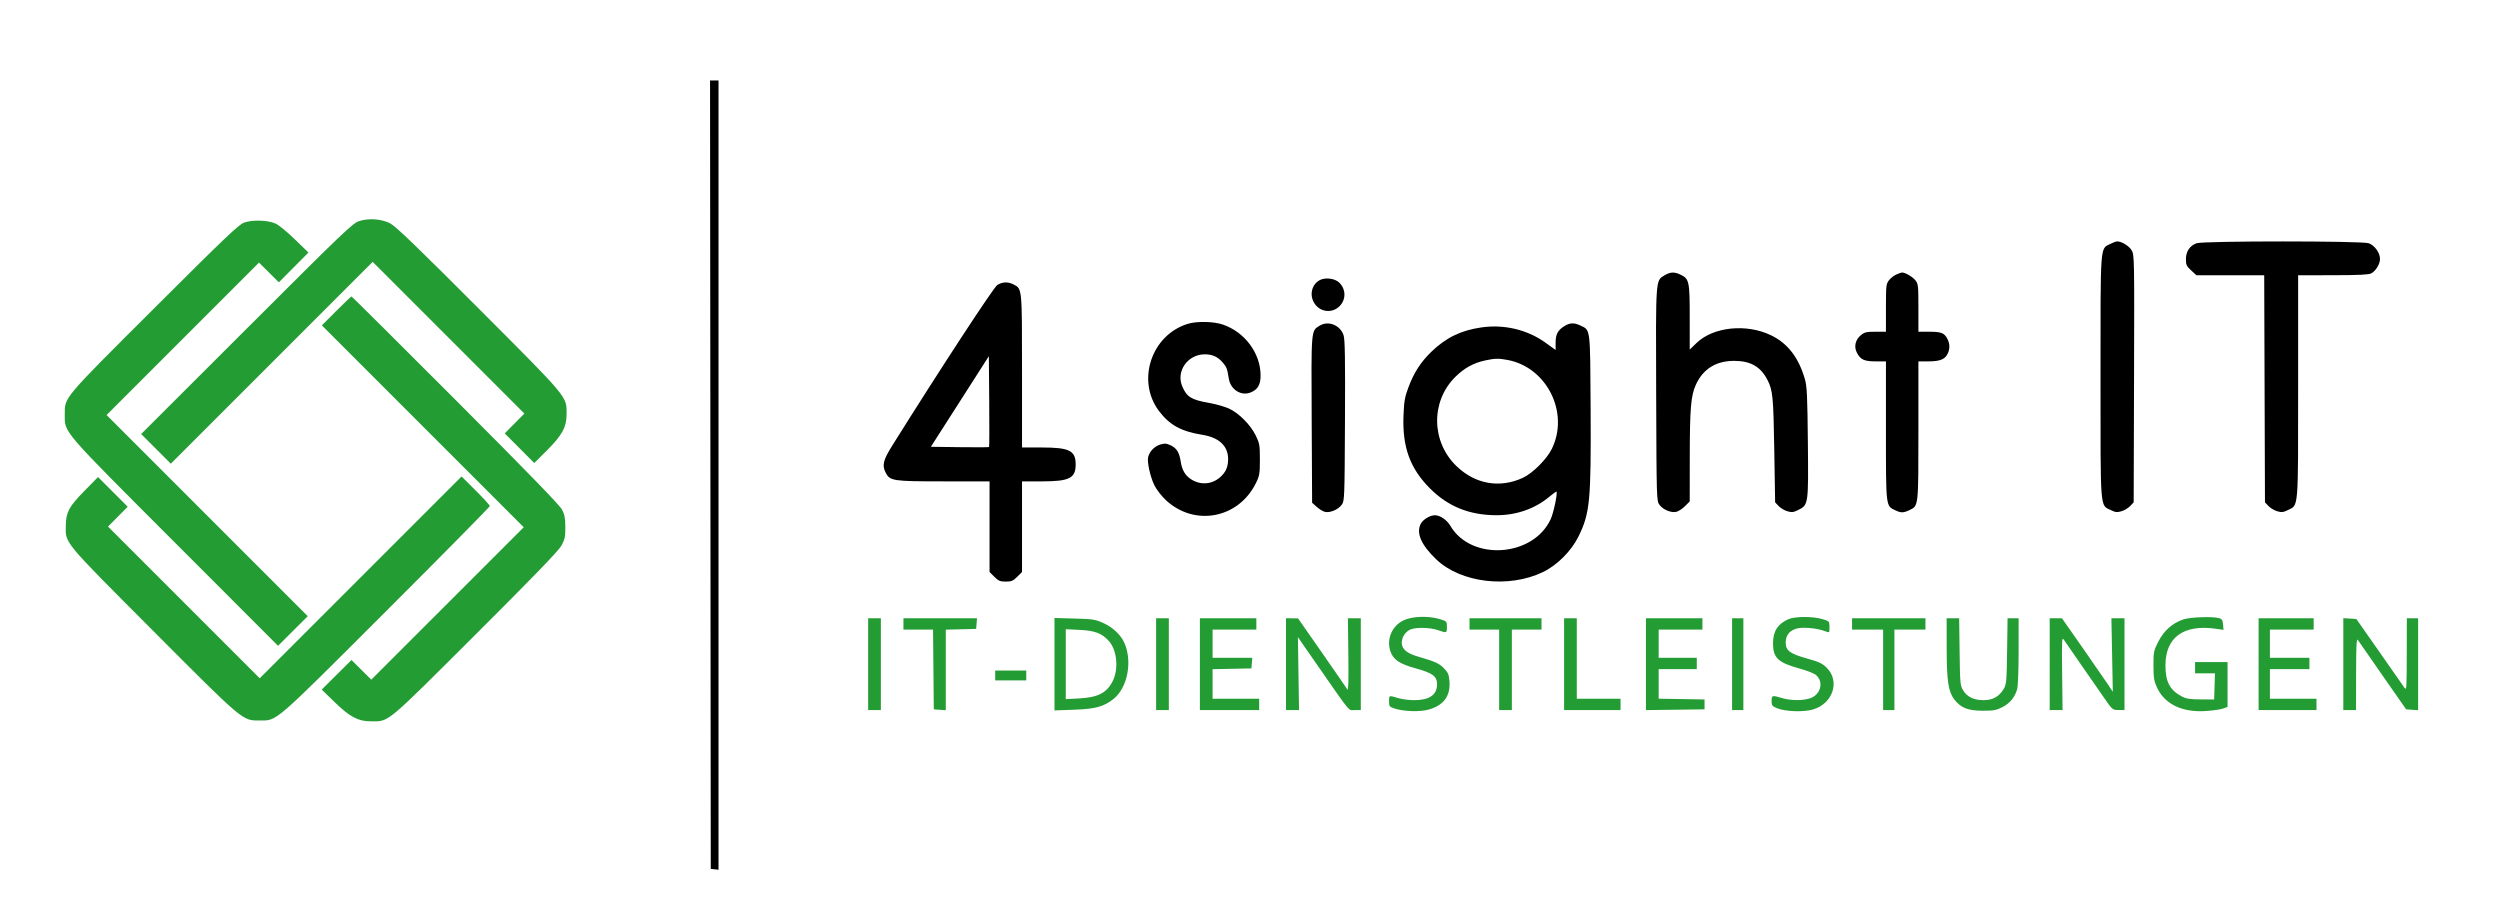
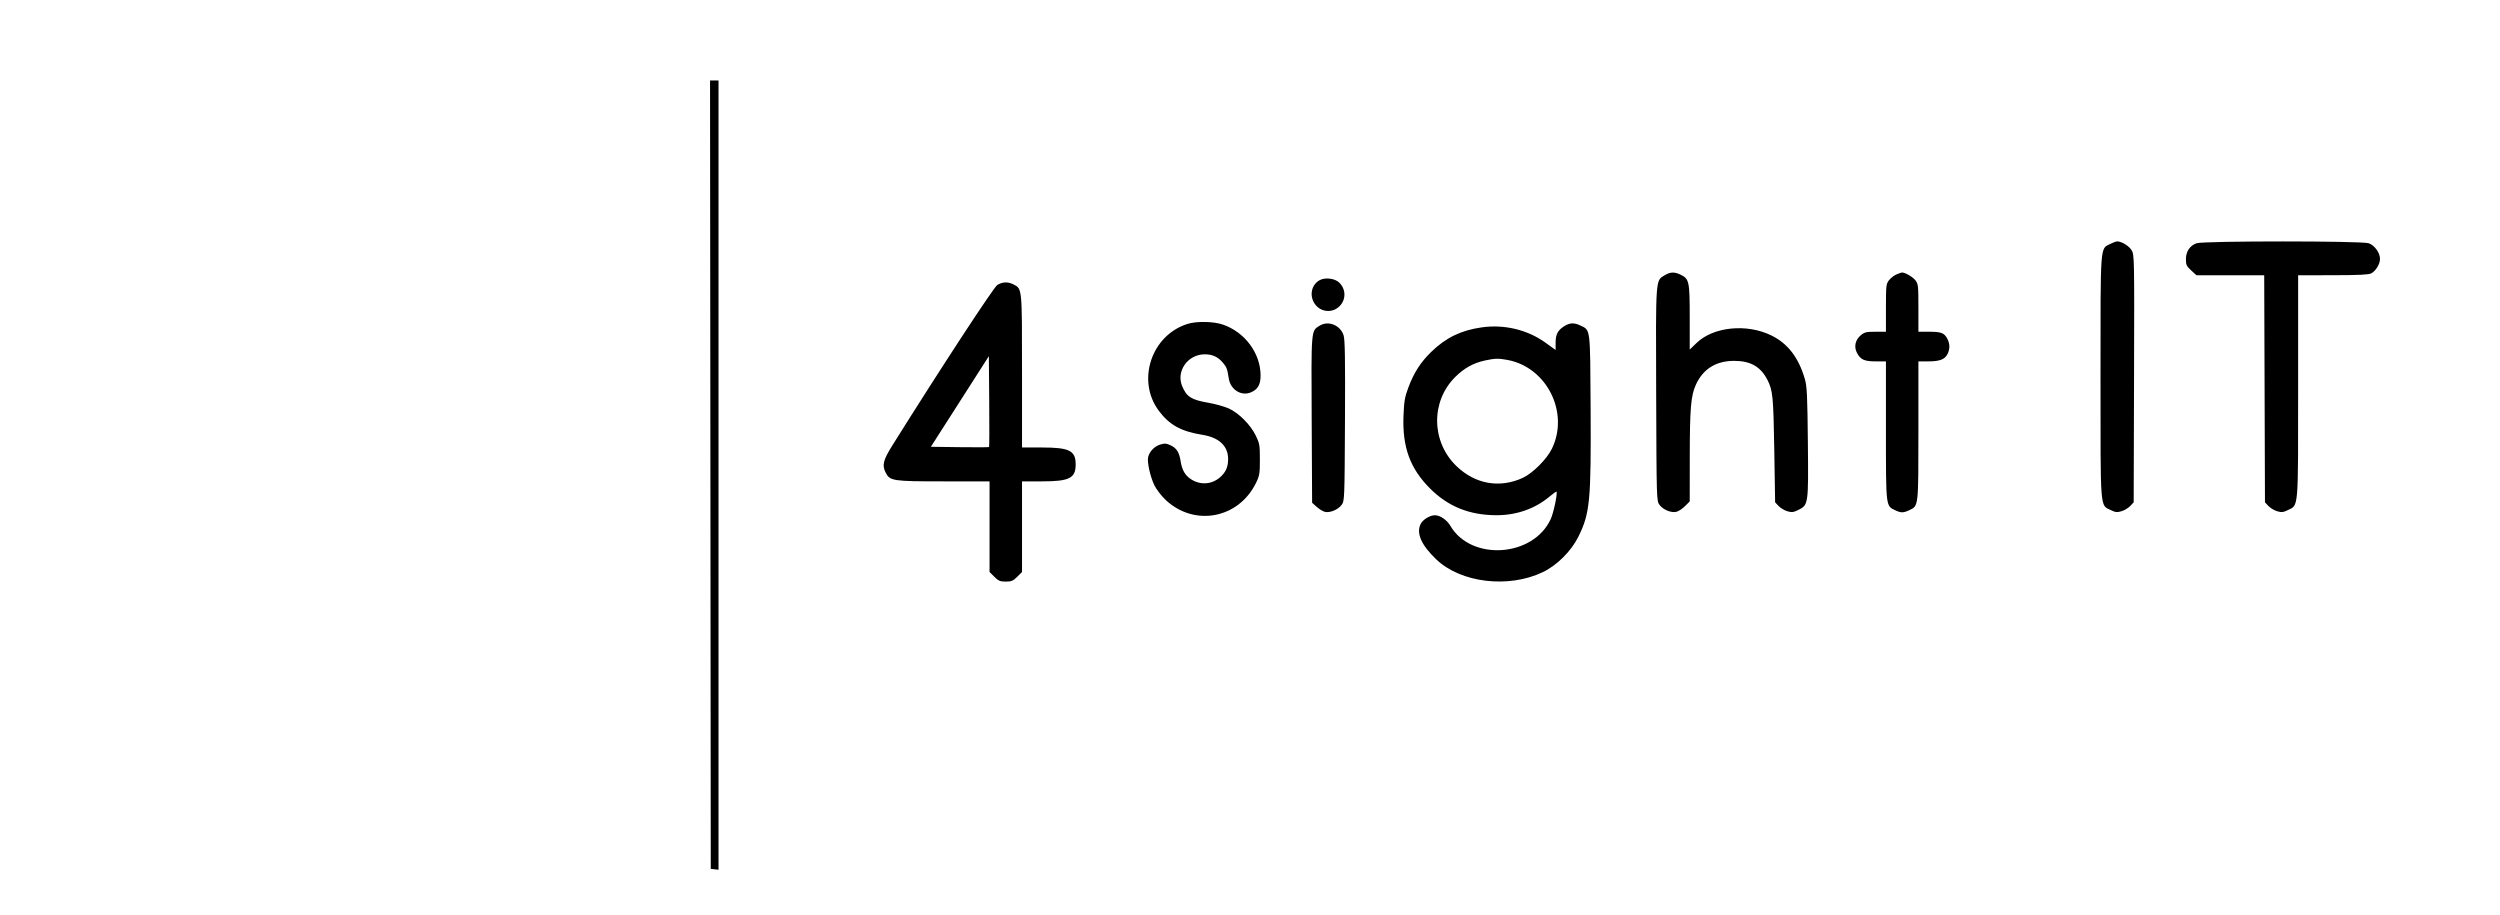
<svg xmlns="http://www.w3.org/2000/svg" width="1771" height="648" viewBox="0 0 1771 648">
-   <path d="M 254.500 156.586 C 249.863 158.040, 244.066 163.581, 174.745 232.816 L 99.990 307.479 110.497 317.985 L 121.003 328.492 192.502 256.998 L 264.001 185.504 317.737 239.239 L 371.472 292.974 364.508 299.992 L 357.545 307.009 368.004 317.504 L 378.462 327.998 387.269 319.249 C 398.259 308.331, 401.421 302.469, 401.390 293.069 C 401.348 280.629, 402.947 282.542, 339.208 218.678 C 296.048 175.432, 280.244 160.210, 276.519 158.294 C 270.262 155.076, 261.488 154.395, 254.500 156.586 M 173 157.648 C 169.175 159.001, 159.623 168.096, 109.292 218.309 C 44.008 283.439, 45.875 281.222, 45.875 293.604 C 45.875 306.755, 42.924 303.323, 124.032 384.497 L 196.970 457.495 207.492 447.008 L 218.015 436.520 146.761 365.261 L 75.506 294.001 129.490 240.010 L 183.473 186.020 190.507 193.007 L 197.541 199.994 208.021 189.450 L 218.500 178.905 209 169.666 C 203.775 164.584, 197.700 159.562, 195.500 158.505 C 190.181 155.950, 179.004 155.524, 173 157.648 M 238.242 220.246 L 227.996 230.491 299.499 301.999 L 371.001 373.506 317.012 427.488 L 263.023 481.470 256.007 474.507 L 248.991 467.545 238.450 478.022 L 227.909 488.500 236.944 497.291 C 247.779 507.834, 253.657 510.976, 262.572 510.990 C 275.819 511.012, 272.339 513.890, 336.676 449.715 C 377.902 408.595, 395.675 390.203, 397.676 386.593 C 400.121 382.183, 400.498 380.427, 400.483 373.500 C 400.469 367.100, 399.999 364.600, 398.136 361 C 396.531 357.900, 373.050 333.711, 322.662 283.250 C 282.433 242.962, 249.287 210, 249.003 210 C 248.720 210, 243.877 214.611, 238.242 220.246 M 59.830 347.721 C 48.939 358.813, 46.811 362.726, 46.628 372 C 46.369 385.130, 43.850 382.079, 108.377 446.788 C 172.939 511.532, 171.631 510.431, 183.931 510.390 C 196.550 510.347, 192.986 513.429, 273.750 432.719 C 314.037 392.459, 347 359.056, 347 358.490 C 347 357.925, 342.496 352.976, 336.992 347.492 L 326.984 337.521 255.491 409.009 L 183.999 480.496 130.263 426.761 L 76.528 373.026 83.498 366.002 L 90.467 358.979 79.949 348.461 L 69.431 337.942 59.830 347.721 M 994.404 439.392 C 986.129 443.246, 982.077 452.643, 984.944 461.331 C 986.891 467.231, 991.479 470.340, 1002.828 473.453 C 1014.885 476.760, 1018 479.075, 1018 484.730 C 1018 492.274, 1012.608 496, 1001.691 496 C 998.186 496, 993.109 495.330, 990.409 494.511 C 983.847 492.520, 984 492.465, 984 496.832 C 984 500.377, 984.281 500.756, 987.750 501.882 C 994.546 504.090, 1006.021 504.426, 1012.295 502.603 C 1022.918 499.514, 1027.654 492.895, 1026.780 482.356 C 1026.409 477.888, 1025.742 476.329, 1022.981 473.480 C 1019.533 469.923, 1016.682 468.637, 1004.316 465.060 C 996.583 462.824, 993 459.738, 993 455.315 C 993 451.426, 995.657 447.385, 999.170 445.930 C 1003.319 444.211, 1013.284 444.483, 1018.911 446.469 C 1024.870 448.571, 1025 448.520, 1025 444.039 C 1025 440.131, 1024.930 440.057, 1019.818 438.539 C 1011.769 436.148, 1000.563 436.525, 994.404 439.392 M 1267.007 438.593 C 1259.408 441.888, 1255.998 447.190, 1256.004 455.700 C 1256.010 466.078, 1259.525 469.400, 1275 473.657 C 1279.675 474.943, 1284.621 476.830, 1285.992 477.849 C 1291.986 482.310, 1290.279 491.471, 1282.903 494.422 C 1277.938 496.409, 1268.795 496.448, 1262.409 494.511 C 1255.421 492.391, 1255 492.507, 1255 496.551 C 1255 499.708, 1255.416 500.276, 1258.750 501.673 C 1264.556 504.107, 1277.502 504.578, 1284.294 502.603 C 1298.388 498.506, 1303.654 482.654, 1294.097 473.097 C 1290.949 469.949, 1288.677 468.874, 1280.114 466.483 C 1267.898 463.071, 1265 460.889, 1265 455.104 C 1265 449.651, 1268.200 446.061, 1274.008 444.999 C 1278.481 444.181, 1287.739 445.190, 1292.552 447.020 C 1296.105 448.371, 1296 448.462, 1296 444.039 C 1296 440.131, 1295.930 440.057, 1290.818 438.539 C 1284.191 436.571, 1271.605 436.599, 1267.007 438.593 M 1546.809 438.753 C 1539.007 441.350, 1532.958 446.677, 1529 454.437 C 1525.681 460.943, 1525.500 461.822, 1525.507 471.399 C 1525.513 479.884, 1525.896 482.346, 1527.897 486.788 C 1533.269 498.713, 1545.595 504.759, 1562.386 503.706 C 1567.399 503.391, 1572.963 502.609, 1574.750 501.969 L 1578 500.804 1578 484.902 L 1578 469 1566.500 469 L 1555 469 1555 473 L 1555 477 1562.038 477 L 1569.075 477 1568.788 486.250 L 1568.500 495.500 1559 495.456 C 1551.324 495.421, 1548.732 495.008, 1545.500 493.304 C 1537.079 488.864, 1533.995 482.953, 1534.010 471.282 C 1534.035 451.419, 1546.923 442.116, 1569.817 445.435 L 1575.133 446.206 1574.817 442.392 C 1574.560 439.306, 1574.024 438.448, 1572 437.889 C 1567.326 436.600, 1551.664 437.137, 1546.809 438.753 M 615 470.500 L 615 503 619.500 503 L 624 503 624 470.500 L 624 438 619.500 438 L 615 438 615 470.500 M 640 442 L 640 446 650.484 446 L 660.969 446 661.234 474.250 L 661.500 502.500 665.750 502.807 L 670 503.115 670 474.591 L 670 446.068 680.750 445.784 L 691.500 445.500 691.810 441.750 L 692.121 438 666.060 438 L 640 438 640 442 M 747 470.517 L 747 503.256 760.750 502.772 C 775.999 502.234, 781.877 500.642, 788.772 495.181 C 798.608 487.390, 802.287 469.183, 796.716 455.860 C 794.281 450.036, 788.582 444.538, 781.762 441.433 C 776.016 438.817, 774.325 438.549, 761.250 438.180 L 747 437.778 747 470.517 M 819 470.500 L 819 503 823.500 503 L 828 503 828 470.500 L 828 438 823.500 438 L 819 438 819 470.500 M 850 470.500 L 850 503 871 503 L 892 503 892 499 L 892 495 875.500 495 L 859 495 859 484.528 L 859 474.056 872.750 473.778 L 886.500 473.500 886.810 469.750 L 887.121 466 873.060 466 L 859 466 859 456 L 859 446 874.500 446 L 890 446 890 442 L 890 438 870 438 L 850 438 850 470.500 M 911 470.500 L 911 503 915.619 503 L 920.237 503 919.841 477.192 L 919.446 451.384 930.973 467.964 C 958.079 506.951, 954.840 503, 959.700 503 L 964 503 964 470.500 L 964 438 959.425 438 L 954.851 438 955.175 464.080 C 955.396 481.788, 955.179 489.615, 954.500 488.462 C 953.950 487.528, 945.850 475.794, 936.500 462.387 L 919.500 438.010 915.250 438.005 L 911 438 911 470.500 M 1041 442 L 1041 446 1051.500 446 L 1062 446 1062 474.500 L 1062 503 1066.500 503 L 1071 503 1071 474.500 L 1071 446 1081.500 446 L 1092 446 1092 442 L 1092 438 1066.500 438 L 1041 438 1041 442 M 1108 470.500 L 1108 503 1128 503 L 1148 503 1148 499 L 1148 495 1132.500 495 L 1117 495 1117 466.500 L 1117 438 1112.500 438 L 1108 438 1108 470.500 M 1166 470.520 L 1166 503.041 1186.750 502.770 L 1207.500 502.500 1207.500 499 L 1207.500 495.500 1191.250 495.225 L 1175 494.950 1175 484.475 L 1175 474 1188.500 474 L 1202 474 1202 470 L 1202 466 1188.500 466 L 1175 466 1175 456 L 1175 446 1190.500 446 L 1206 446 1206 442 L 1206 438 1186 438 L 1166 438 1166 470.520 M 1227 470.500 L 1227 503 1231 503 L 1235 503 1235 470.500 L 1235 438 1231 438 L 1227 438 1227 470.500 M 1312 442 L 1312 446 1323 446 L 1334 446 1334 474.500 L 1334 503 1338 503 L 1342 503 1342 474.500 L 1342 446 1353 446 L 1364 446 1364 442 L 1364 438 1338 438 L 1312 438 1312 442 M 1379.021 458.750 C 1379.044 482.232, 1380.163 489.903, 1384.370 495.418 C 1388.956 501.431, 1394.033 503.463, 1404.521 503.483 C 1412.256 503.498, 1414.252 503.135, 1418.521 500.941 C 1423.876 498.188, 1427.379 493.894, 1428.984 488.118 C 1429.537 486.128, 1429.991 474.038, 1429.994 461.250 L 1430 438 1426.081 438 L 1422.161 438 1421.831 461.250 C 1421.528 482.561, 1421.329 484.792, 1419.446 487.997 C 1416.264 493.414, 1411.677 496, 1405.253 496 C 1398.343 496, 1393.648 493.778, 1390.766 489.144 C 1388.605 485.668, 1388.485 484.405, 1388.185 461.750 L 1387.869 438 1383.435 438 L 1379 438 1379.021 458.750 M 1452 470.500 L 1452 503 1456.561 503 L 1461.123 503 1460.811 476.931 C 1460.531 453.477, 1460.651 451.091, 1462 453.145 C 1462.825 454.400, 1468.361 462.419, 1474.302 470.964 C 1480.244 479.509, 1487.669 490.201, 1490.802 494.725 C 1496.413 502.824, 1496.565 502.950, 1500.750 502.975 L 1505 503 1505 470.500 L 1505 438 1500.358 438 L 1495.717 438 1496.217 464.027 L 1496.718 490.054 1493.223 484.777 C 1491.300 481.875, 1483.198 470.163, 1475.217 458.750 L 1460.706 438 1456.353 438 L 1452 438 1452 470.500 M 1600 470.500 L 1600 503 1620.500 503 L 1641 503 1641 499 L 1641 495 1624.500 495 L 1608 495 1608 484.500 L 1608 474 1622 474 L 1636 474 1636 470 L 1636 466 1622 466 L 1608 466 1608 456 L 1608 446 1623.500 446 L 1639 446 1639 442 L 1639 438 1619.500 438 L 1600 438 1600 470.500 M 1660 470.445 L 1660 503 1664.500 503 L 1669 503 1669.059 477.250 C 1669.105 456.940, 1669.369 451.892, 1670.309 453.354 C 1670.964 454.373, 1678.929 465.848, 1688.008 478.854 L 1704.516 502.500 1708.758 502.807 L 1713 503.115 1713 470.557 L 1713 438 1709 438 L 1705 438 1704.948 463.750 C 1704.898 488.283, 1704.815 489.383, 1703.198 487.030 C 1702.264 485.671, 1694.242 474.196, 1685.372 461.530 L 1669.244 438.500 1664.622 438.195 L 1660 437.890 1660 470.445 M 755 470.503 L 755 495.273 764.250 494.773 C 777.806 494.040, 783.920 490.936, 788.183 482.622 C 792.526 474.151, 791.360 460.757, 785.719 454.333 C 780.726 448.647, 775.834 446.751, 764.750 446.209 L 755 445.733 755 470.503 M 705 478.500 L 705 482 716 482 L 727 482 727 478.500 L 727 475 716 475 L 705 475 705 478.500" stroke="none" fill="#249c34" fill-rule="evenodd" />
  <path d="M 503.248 336.250 L 503.500 615.500 506.250 615.816 L 509 616.133 509 336.566 L 509 57 505.998 57 L 502.996 57 503.248 336.250 M 1495 172.752 C 1487.630 176.433, 1488.003 171.410, 1488.003 267 C 1488.003 363.116, 1487.572 357.582, 1495.348 361.379 C 1498.580 362.958, 1499.789 363.080, 1502.908 362.146 C 1504.949 361.534, 1507.718 359.865, 1509.060 358.437 L 1511.500 355.839 1511.755 268.170 C 1512.008 181.633, 1511.985 180.457, 1509.984 177.190 C 1508.127 174.158, 1502.917 170.998, 1499.782 171.002 C 1499.077 171.002, 1496.925 171.790, 1495 172.752 M 1556.094 172.306 C 1551.277 173.994, 1548.500 178.142, 1548.500 183.650 C 1548.500 187.573, 1548.981 188.595, 1552.235 191.577 L 1555.971 195 1579.968 195 L 1603.965 195 1604.233 275.420 L 1604.500 355.839 1606.940 358.437 C 1608.282 359.865, 1611.051 361.534, 1613.092 362.146 C 1616.211 363.080, 1617.420 362.958, 1620.652 361.379 C 1628.391 357.600, 1627.997 362.302, 1627.998 273.750 L 1628 195 1652.750 194.965 C 1670.955 194.939, 1678.111 194.590, 1679.810 193.647 C 1683.092 191.826, 1685.986 187.030, 1685.993 183.398 C 1686.003 179.084, 1682.137 173.743, 1677.965 172.306 C 1673.027 170.606, 1560.948 170.606, 1556.094 172.306 M 1179.190 195.026 C 1172.739 198.959, 1172.935 196.181, 1173.232 279.439 C 1173.498 354.369, 1173.514 354.872, 1175.607 357.676 C 1178.194 361.141, 1183.948 363.481, 1187.616 362.560 C 1189.102 362.187, 1191.821 360.379, 1193.659 358.541 L 1197 355.200 1197.031 323.850 C 1197.065 289.262, 1197.824 280.249, 1201.351 272.545 C 1206.492 261.314, 1215.612 255.637, 1228.500 255.642 C 1240.108 255.648, 1247.267 259.753, 1252.078 269.161 C 1255.848 276.534, 1256.279 280.964, 1256.894 318.671 L 1257.500 355.843 1259.940 358.438 C 1261.282 359.866, 1264.051 361.534, 1266.092 362.146 C 1269.211 363.080, 1270.420 362.958, 1273.652 361.379 C 1281.127 357.729, 1281.136 357.666, 1280.696 313.500 C 1280.363 280.131, 1280.055 273.634, 1278.560 268.500 C 1274.105 253.194, 1266.435 243.260, 1254.658 237.545 C 1237.245 229.095, 1213.742 231.495, 1201.873 242.936 L 1197 247.632 1197 224.720 C 1197 199.237, 1196.613 197.468, 1190.393 194.516 C 1186.098 192.478, 1183.148 192.612, 1179.190 195.026 M 1343.415 194.421 C 1341.719 195.160, 1339.356 197.003, 1338.165 198.517 C 1336.139 201.093, 1336 202.355, 1336 218.135 L 1336 235 1328.577 235 C 1322.071 235, 1320.777 235.316, 1318.111 237.560 C 1314.294 240.772, 1313.227 245.605, 1315.406 249.818 C 1317.973 254.782, 1320.596 256, 1328.723 256 L 1336 256 1336 305.096 C 1336 359.578, 1335.847 358.276, 1342.607 361.484 C 1346.666 363.410, 1348.377 363.389, 1352.643 361.365 C 1359.113 358.295, 1359 359.298, 1359 305.050 L 1359 256 1365.953 256 C 1374.076 256, 1377.603 254.668, 1379.575 250.855 C 1381.412 247.303, 1381.383 243.641, 1379.490 239.980 C 1377.351 235.844, 1375.161 235, 1366.566 235 L 1359 235 1359 218.135 C 1359 202.349, 1358.861 201.093, 1356.832 198.514 C 1354.913 196.074, 1349.431 192.932, 1347.282 193.039 C 1346.852 193.061, 1345.112 193.683, 1343.415 194.421 M 934.763 198.509 C 929.010 201.749, 927.417 209.350, 931.285 215.102 C 935.394 221.214, 943.765 222.081, 948.917 216.929 C 953.690 212.156, 953.535 204.730, 948.564 200.060 C 945.455 197.139, 938.568 196.365, 934.763 198.509 M 706.500 201.884 C 703.903 203.508, 666.427 260.787, 632.250 315.368 C 625.574 326.029, 624.701 329.588, 627.456 334.915 C 630.443 340.690, 632.526 341, 668.401 341 L 701 341 701 373.100 L 701 405.200 704.400 408.600 C 707.302 411.502, 708.488 412, 712.500 412 C 716.512 412, 717.698 411.502, 720.600 408.600 L 724 405.200 724 373.100 L 724 341 738.032 341 C 757.579 341, 762 338.786, 762 329 C 762 319.214, 757.579 317, 738.032 317 L 724 317 724 262.950 C 724 203.656, 724.097 204.653, 718.033 201.517 C 714.102 199.485, 710.135 199.611, 706.500 201.884 M 841.286 229.451 C 815.527 237.501, 804.920 269.722, 820.989 291.107 C 828.479 301.077, 836.734 305.617, 851.732 308.017 C 863.606 309.917, 870 315.931, 870 325.198 C 870 330.946, 868.255 334.766, 863.990 338.355 C 857.922 343.461, 849.648 343.734, 843.061 339.044 C 839.315 336.376, 837.279 332.656, 836.390 326.855 C 835.416 320.505, 833.559 317.493, 829.400 315.520 C 826.318 314.057, 825.088 313.957, 821.910 314.909 C 817.885 316.115, 814.351 319.752, 813.358 323.711 C 812.486 327.185, 814.794 337.686, 817.766 343.766 C 819.182 346.662, 822.737 351.299, 825.667 354.070 C 845.966 373.268, 877.298 367.457, 889.705 342.192 C 892.251 337.008, 892.500 335.519, 892.500 325.500 C 892.500 315.357, 892.271 314.033, 889.561 308.500 C 885.841 300.904, 877.622 292.632, 870.600 289.417 C 867.610 288.048, 861.224 286.241, 856.408 285.400 C 843.833 283.205, 840.660 281.217, 837.442 273.515 C 833.008 262.904, 841.464 251, 853.436 251 C 858.967 251, 862.805 252.791, 866.381 257.041 C 868.985 260.136, 869.339 261.100, 870.482 268.221 C 871.741 276.057, 879.280 280.783, 886.051 277.979 C 891.019 275.921, 893 272.513, 893 266.022 C 893 250.305, 881.908 235.301, 866.327 229.940 C 859.717 227.666, 847.745 227.432, 841.286 229.451 M 934.799 230.729 C 928.719 234.500, 928.863 232.791, 929.196 297.332 L 929.500 356.165 932.742 359.061 C 934.526 360.655, 937.132 362.246, 938.535 362.598 C 942.049 363.480, 947.859 361.069, 950.393 357.677 C 952.470 354.896, 952.504 354.040, 952.781 298.102 C 953 254.029, 952.776 240.480, 951.781 237.461 C 949.420 230.295, 940.926 226.928, 934.799 230.729 M 1108.367 230.918 C 1103.601 233.824, 1102 236.782, 1102 242.679 L 1102 247.913 1094.648 242.638 C 1082.019 233.577, 1065.665 229.663, 1049.756 231.893 C 1035.041 233.955, 1024.260 239.184, 1013.871 249.297 C 1006.391 256.577, 1001.601 264.024, 997.727 274.392 C 995.140 281.318, 994.630 284.275, 994.231 294.670 C 993.382 316.781, 998.925 331.925, 1013.028 346.028 C 1025.847 358.847, 1040.969 364.944, 1060.040 364.983 C 1074.154 365.011, 1087.217 360.476, 1097.391 352.015 C 1100.080 349.778, 1102.422 348.089, 1102.595 348.262 C 1103.526 349.193, 1100.605 363.183, 1098.535 367.705 C 1086.168 394.717, 1042.204 397.680, 1027.445 372.496 C 1025.017 368.353, 1020.151 365, 1016.567 365 C 1012.996 365, 1008.070 367.965, 1006.457 371.084 C 1003.083 377.608, 1006.743 386, 1017.435 396.256 C 1034.775 412.890, 1068.573 416.944, 1092.916 405.310 C 1103.003 400.489, 1113.152 390.341, 1118.228 380 C 1126.341 363.472, 1127.165 354.723, 1126.792 289 C 1126.467 231.631, 1126.762 234.013, 1119.540 230.586 C 1115.147 228.501, 1112.186 228.589, 1108.367 230.918 M 679.966 284.406 L 659.432 316.500 679.862 316.771 C 691.098 316.920, 700.458 316.876, 700.660 316.673 C 700.862 316.471, 700.909 301.907, 700.764 284.308 L 700.500 252.311 679.966 284.406 M 1052 255.362 C 1043.774 257.149, 1037.389 260.666, 1031.048 266.902 C 1013.390 284.269, 1013.797 313.056, 1031.946 330.367 C 1045.193 343.003, 1062.388 346.005, 1078.713 338.531 C 1085.692 335.336, 1095.787 325.249, 1099.366 317.894 C 1111.815 292.311, 1095.862 260.284, 1068.040 255.008 C 1061.540 253.775, 1059.055 253.830, 1052 255.362" stroke="none" fill="#000000" fill-rule="evenodd" />
</svg>